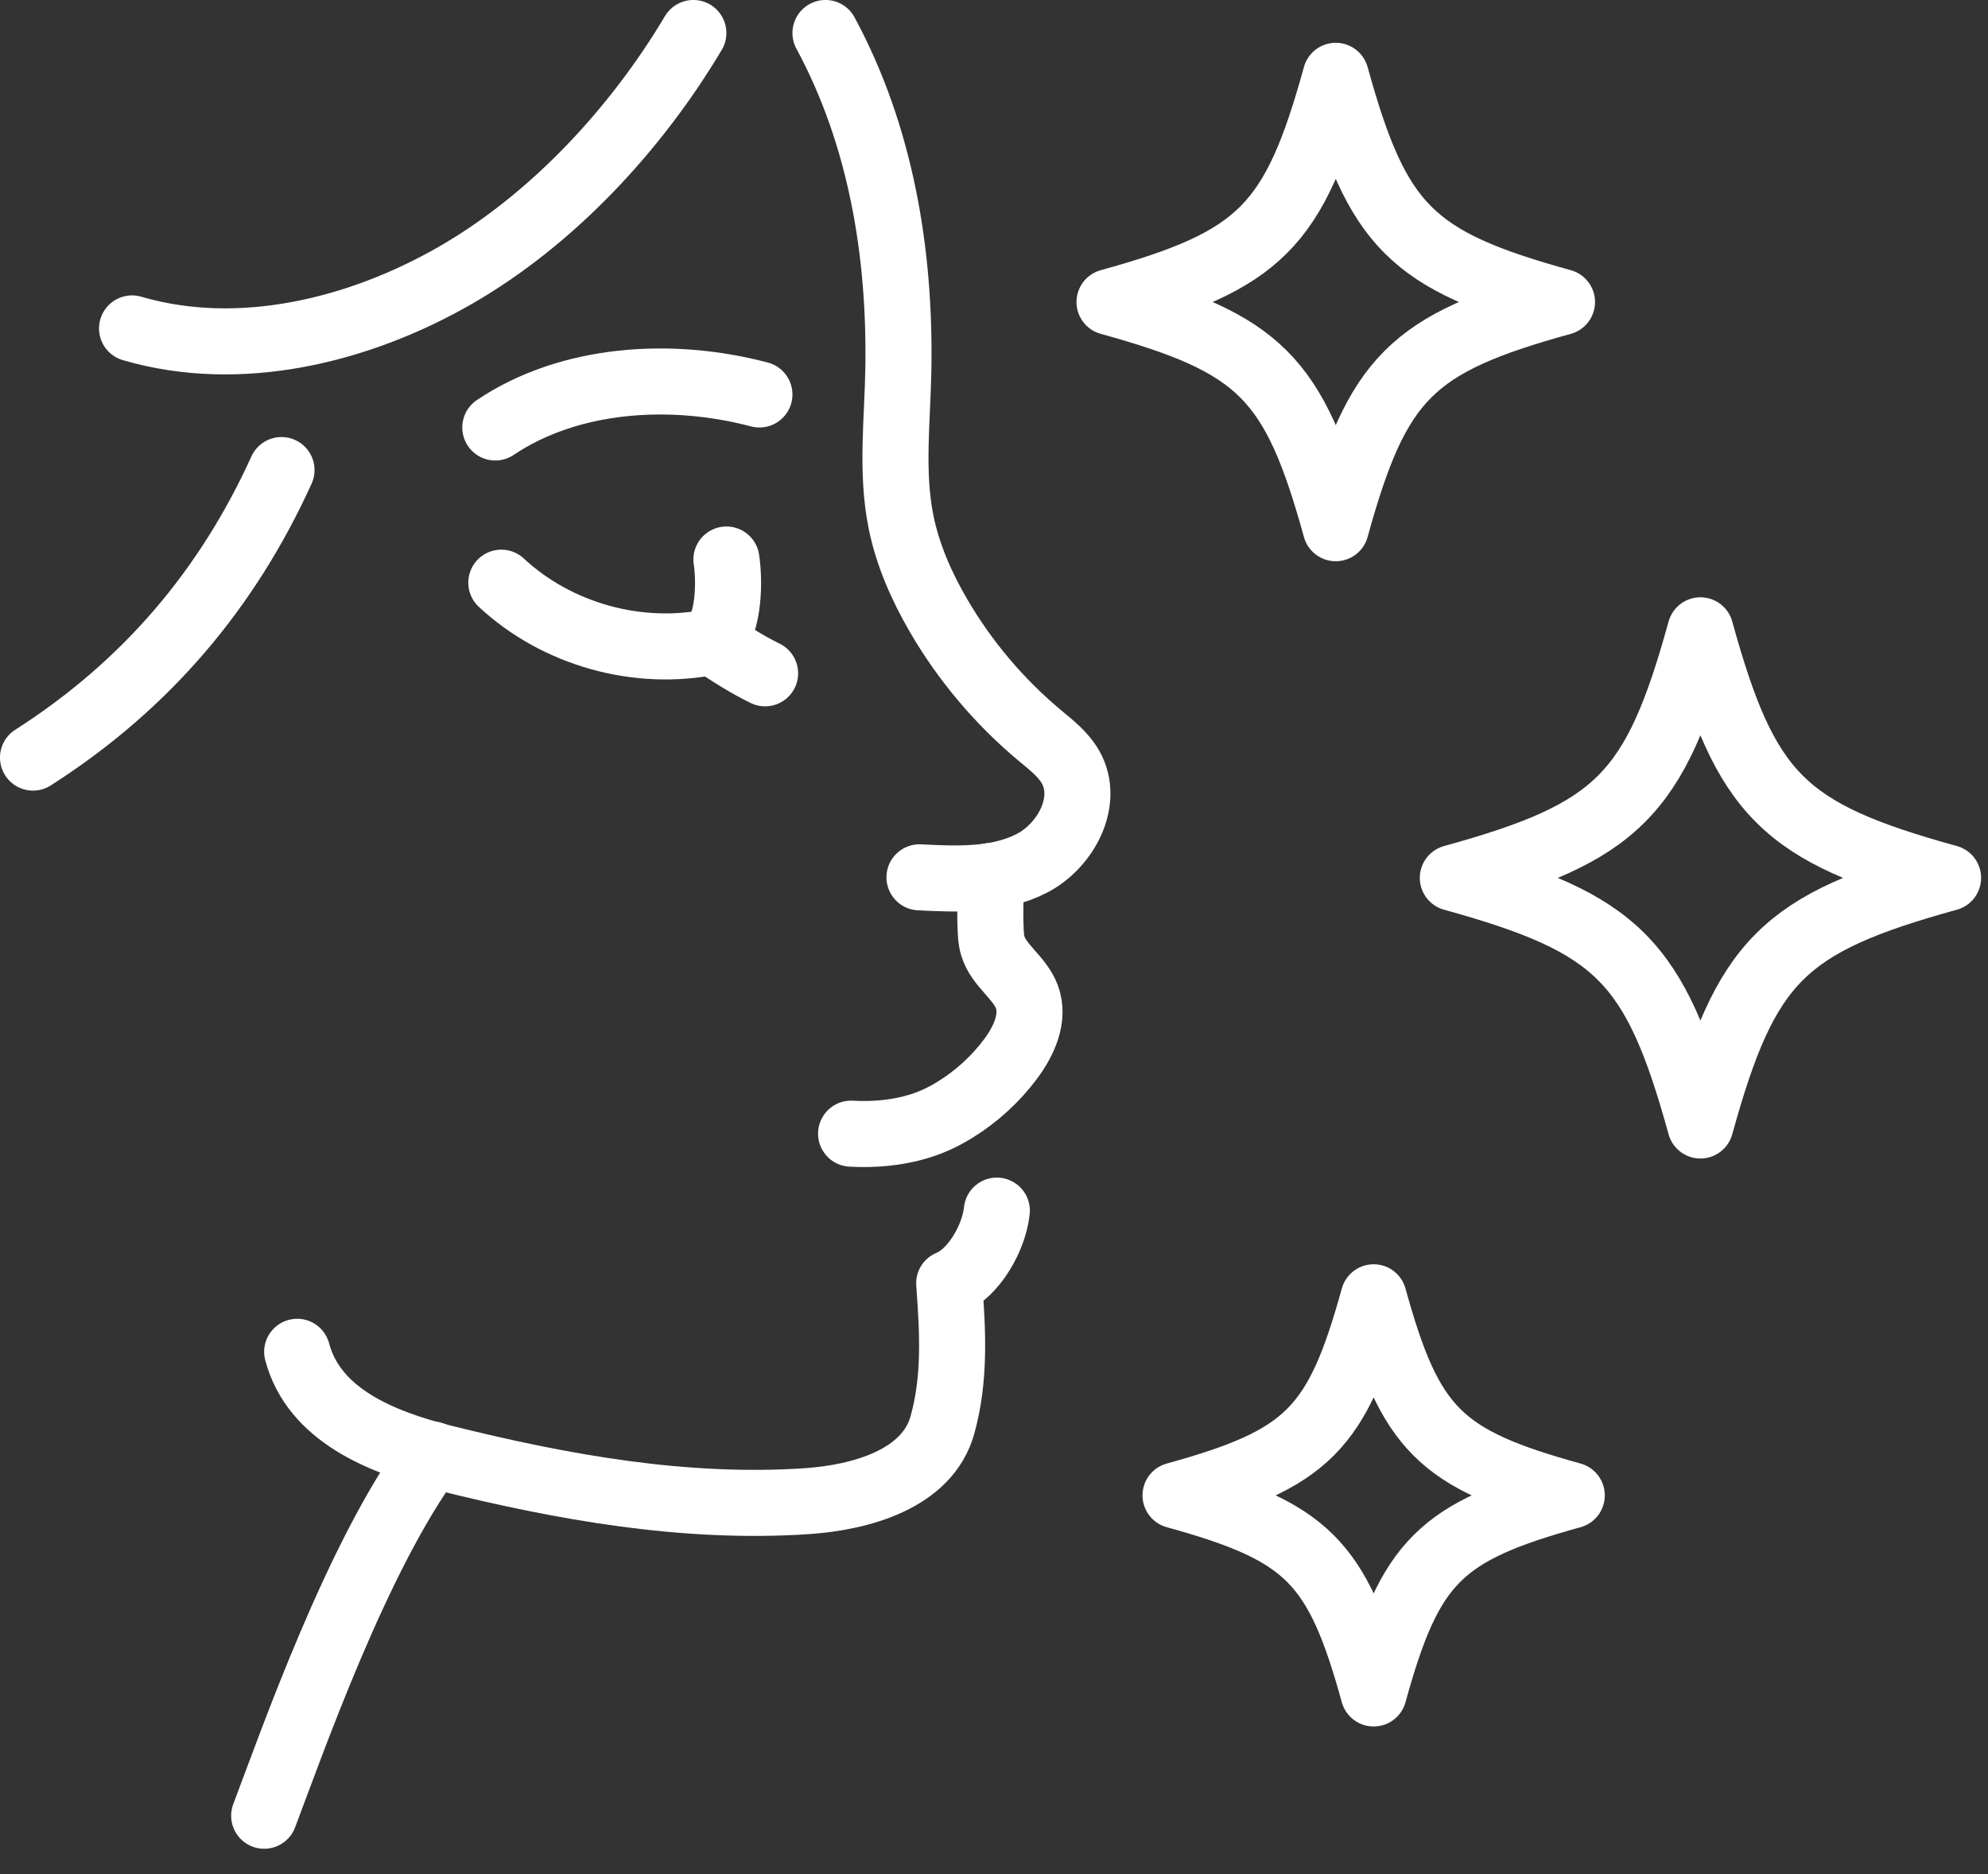
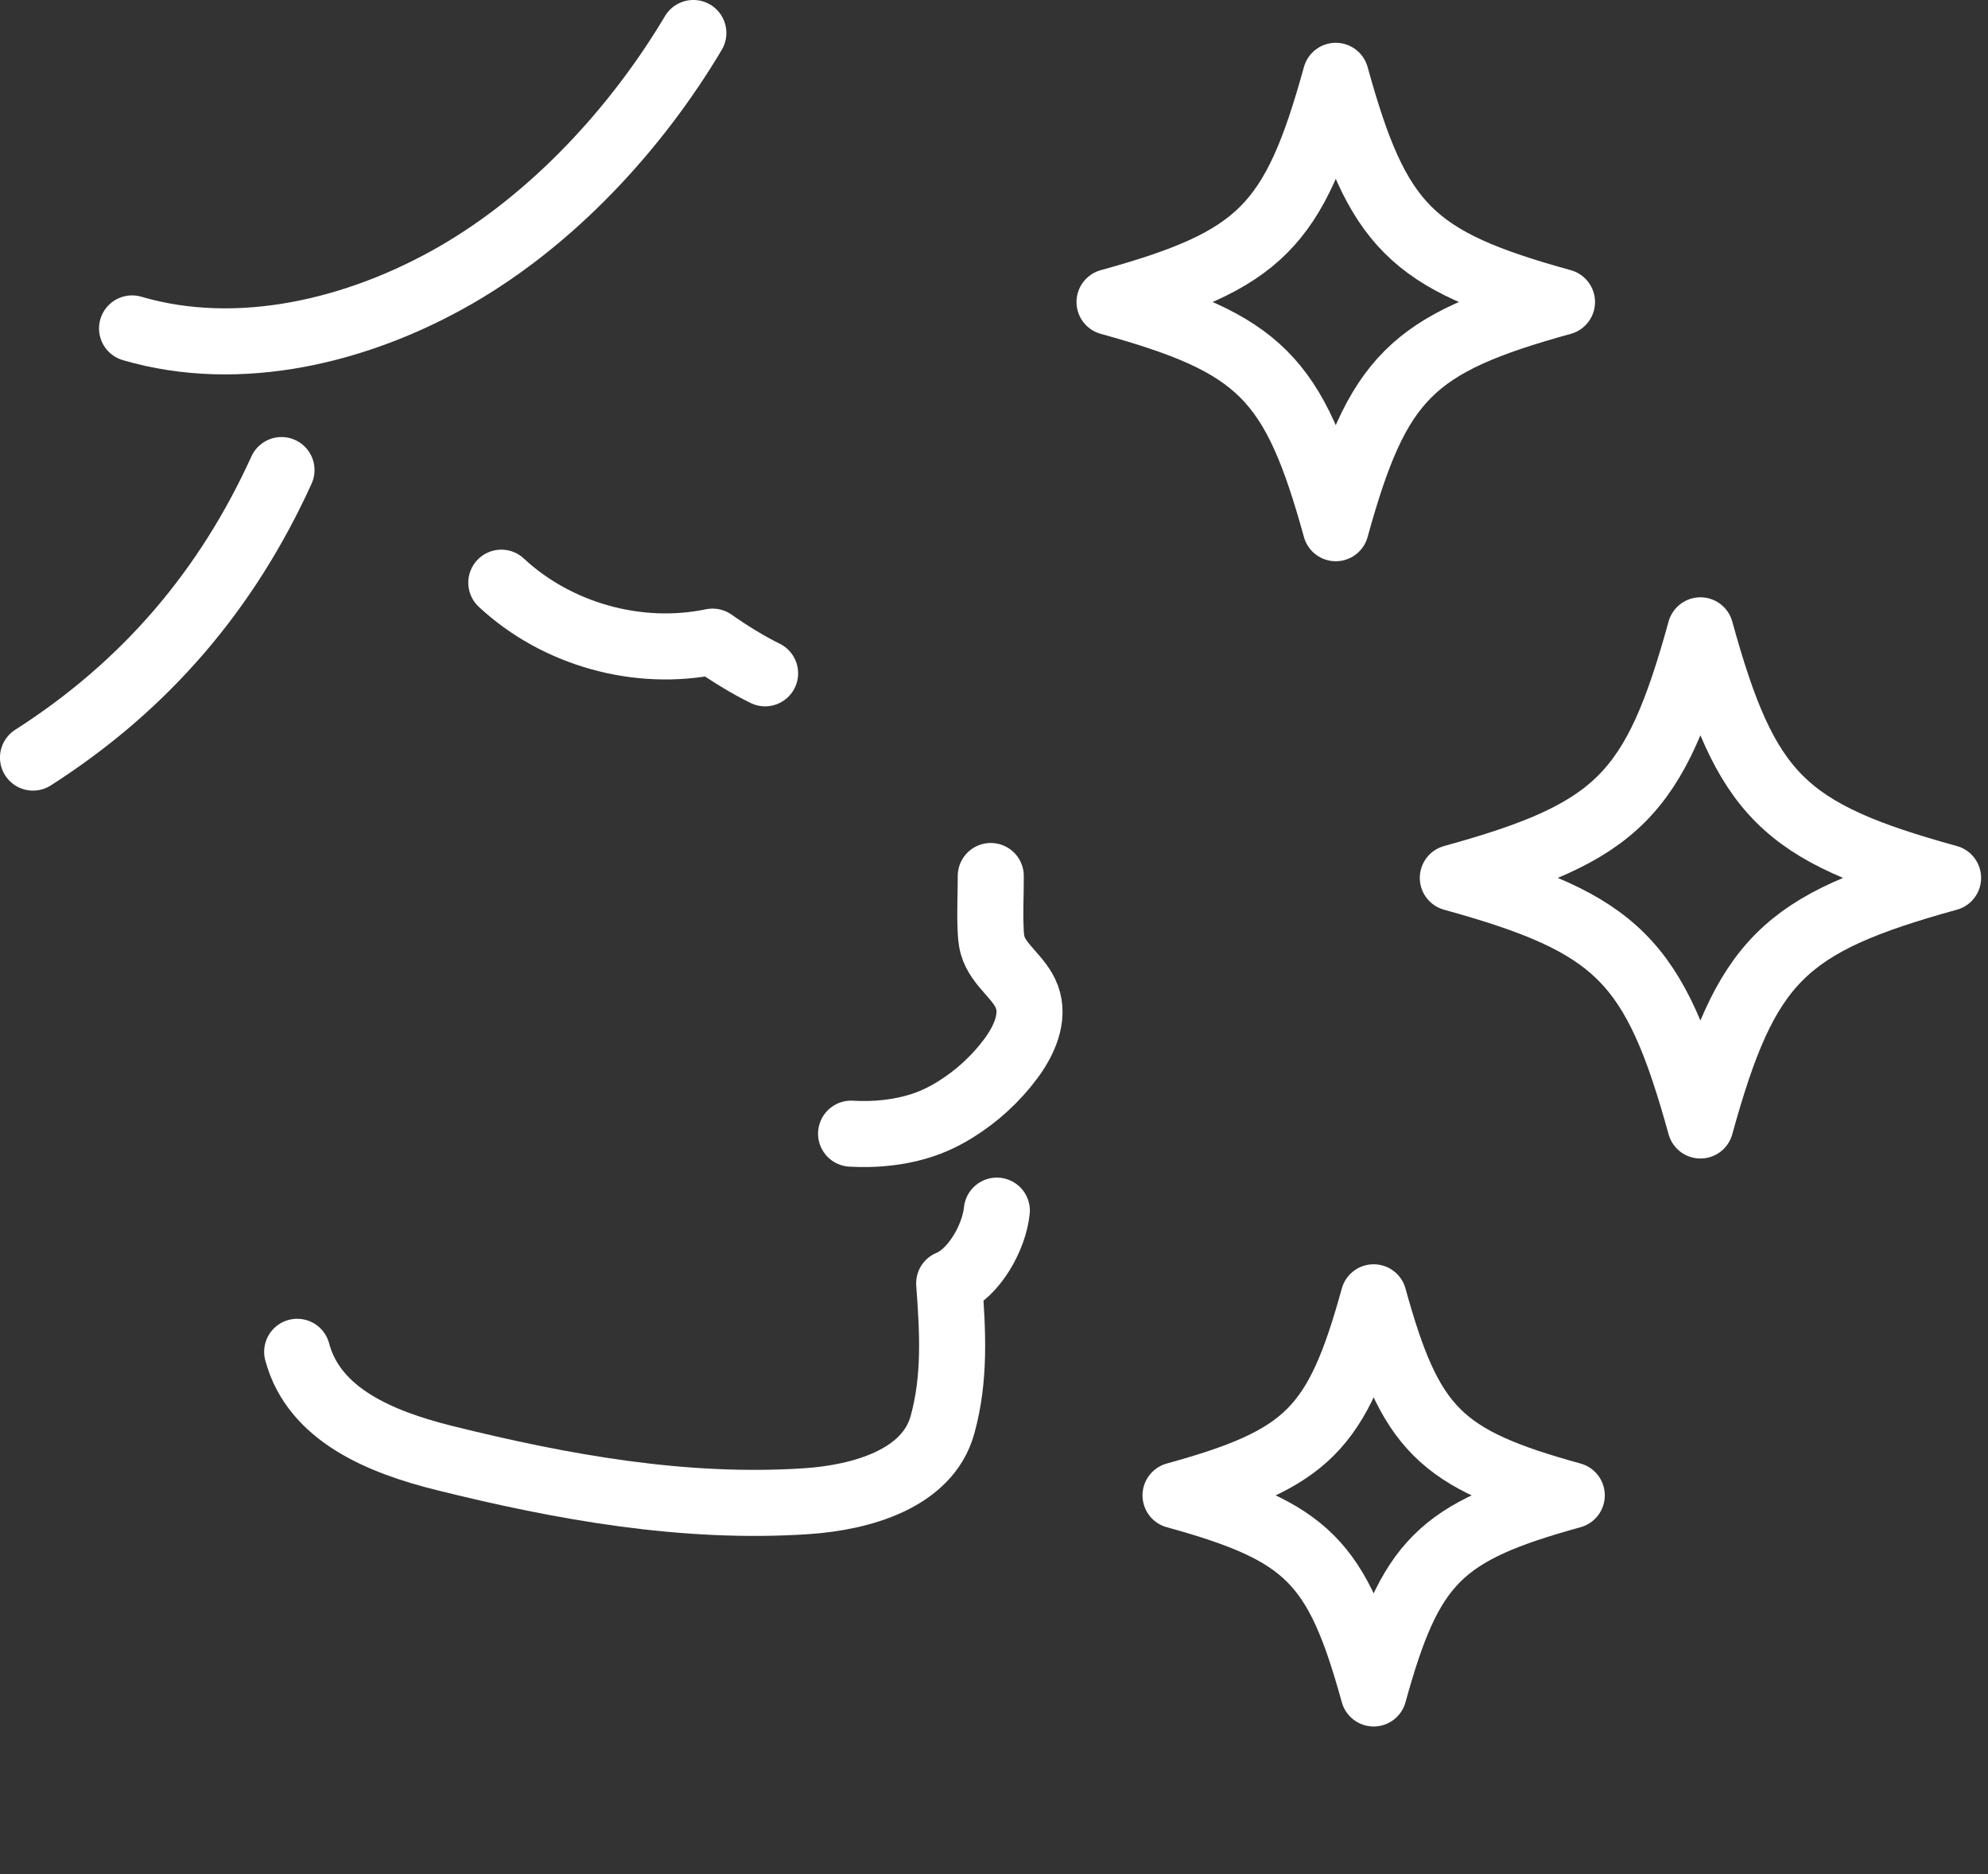
<svg xmlns="http://www.w3.org/2000/svg" width="35" height="33" viewBox="0 0 35 33" fill="none">
  <rect x="0" y="0" width="35" height="33" fill="#333333" stroke="none" />
  <path d="M27.5 5.318C24.845 6.051 24.25 6.646 23.517 9.301C22.784 6.646 22.189 6.051 19.534 5.318C22.189 4.585 22.784 3.99 23.517 1.335C24.25 3.99 24.845 4.585 27.5 5.318Z" stroke="white" stroke-width="1.163" stroke-linecap="round" stroke-linejoin="round" />
  <path d="M27.672 26.331C25.347 26.973 24.826 27.494 24.184 29.819C23.542 27.494 23.021 26.973 20.696 26.331C23.021 25.689 23.542 25.169 24.184 22.843C24.826 25.169 25.347 25.689 27.672 26.331Z" stroke="white" stroke-width="1.163" stroke-linecap="round" stroke-linejoin="round" />
  <path d="M34.297 15.458C31.39 16.261 30.739 16.912 29.937 19.818C29.135 16.912 28.484 16.261 25.578 15.458C28.484 14.656 29.135 14.005 29.937 11.099C30.739 14.005 31.39 14.656 34.297 15.458Z" stroke="white" stroke-width="1.163" stroke-linecap="round" stroke-linejoin="round" />
  <path d="M8.826 10.26C9.805 11.172 11.237 11.571 12.545 11.298C12.824 11.495 13.164 11.706 13.47 11.856" stroke="white" stroke-width="1.163" stroke-linecap="round" stroke-linejoin="round" />
-   <path d="M14.533 0.581C15.508 2.388 15.852 4.449 15.816 6.502C15.801 7.399 15.686 8.306 15.862 9.185C15.979 9.769 16.223 10.322 16.522 10.837C16.987 11.636 17.593 12.354 18.302 12.947C18.506 13.117 18.725 13.284 18.853 13.517C19.18 14.107 18.769 14.887 18.171 15.199C17.572 15.51 16.861 15.483 16.188 15.448" stroke="white" stroke-width="1.163" stroke-linecap="round" stroke-linejoin="round" />
  <path d="M5.232 23.803C5.528 24.914 6.704 25.394 7.819 25.672C9.904 26.191 12.048 26.575 14.191 26.434C15.169 26.37 16.327 26.038 16.591 25.095C16.821 24.271 16.774 23.45 16.711 22.597C17.15 22.419 17.502 21.788 17.55 21.317" stroke="white" stroke-width="1.163" stroke-linecap="round" stroke-linejoin="round" />
  <path d="M17.443 15.425C17.444 15.761 17.427 16.022 17.44 16.34C17.444 16.444 17.448 16.548 17.477 16.648C17.577 16.999 17.952 17.21 18.079 17.552C18.216 17.921 18.028 18.33 17.793 18.645C17.527 19.001 17.193 19.307 16.815 19.54C16.696 19.614 16.572 19.68 16.444 19.735C16.175 19.851 15.888 19.917 15.597 19.948C15.394 19.97 15.189 19.974 14.984 19.962" stroke="white" stroke-width="1.163" stroke-linecap="round" stroke-linejoin="round" />
-   <path d="M4.651 31.972C5.133 30.704 6.29 27.384 7.609 25.611" stroke="white" stroke-width="1.163" stroke-linecap="round" stroke-linejoin="round" />
-   <path d="M12.545 11.297C12.848 10.959 12.844 10.211 12.789 9.852" stroke="white" stroke-width="1.163" stroke-linecap="round" stroke-linejoin="round" />
-   <path d="M8.72 7.527C10.019 6.654 11.801 6.532 13.37 6.946" stroke="white" stroke-width="1.163" stroke-linecap="round" stroke-linejoin="round" />
  <path d="M2.325 5.783C4.214 6.337 6.317 5.827 8.022 4.845C9.728 3.863 11.201 2.272 12.207 0.581" stroke="white" stroke-width="1.163" stroke-linecap="round" stroke-linejoin="round" />
  <path d="M0.581 13.34C2.582 12.061 4.006 10.366 4.956 8.277" stroke="white" stroke-width="1.163" stroke-linecap="round" stroke-linejoin="round" />
</svg>